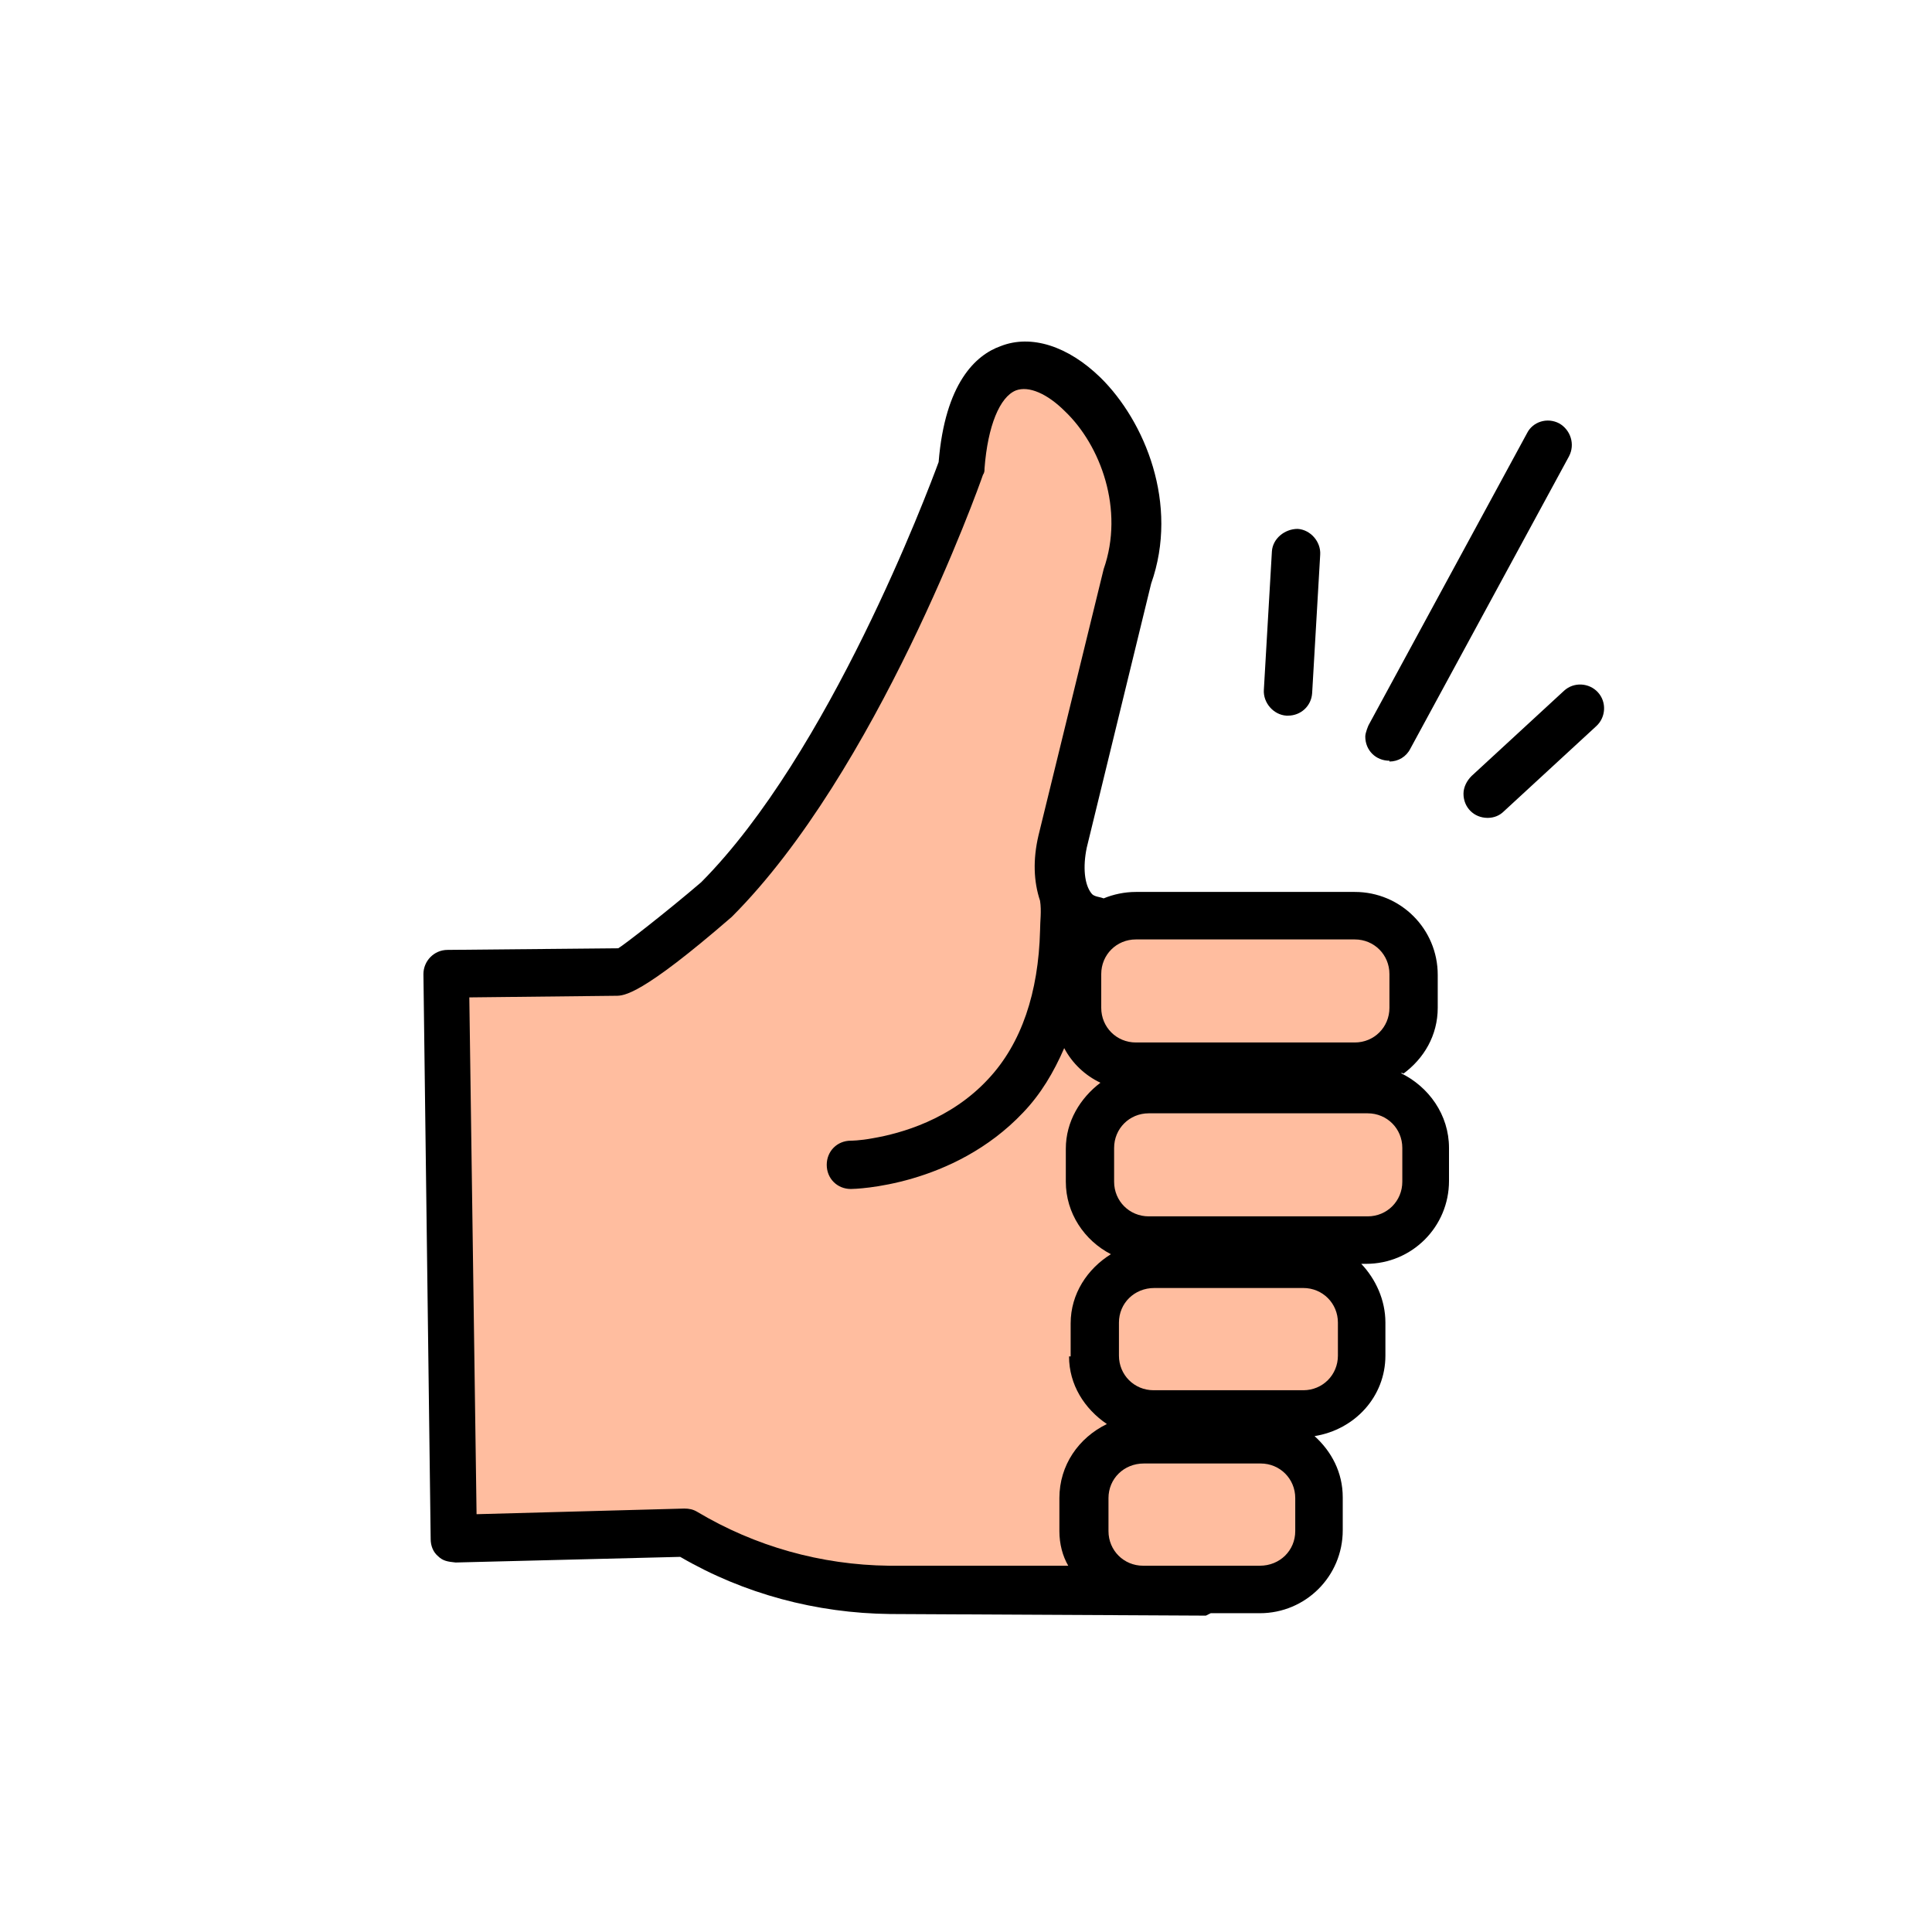
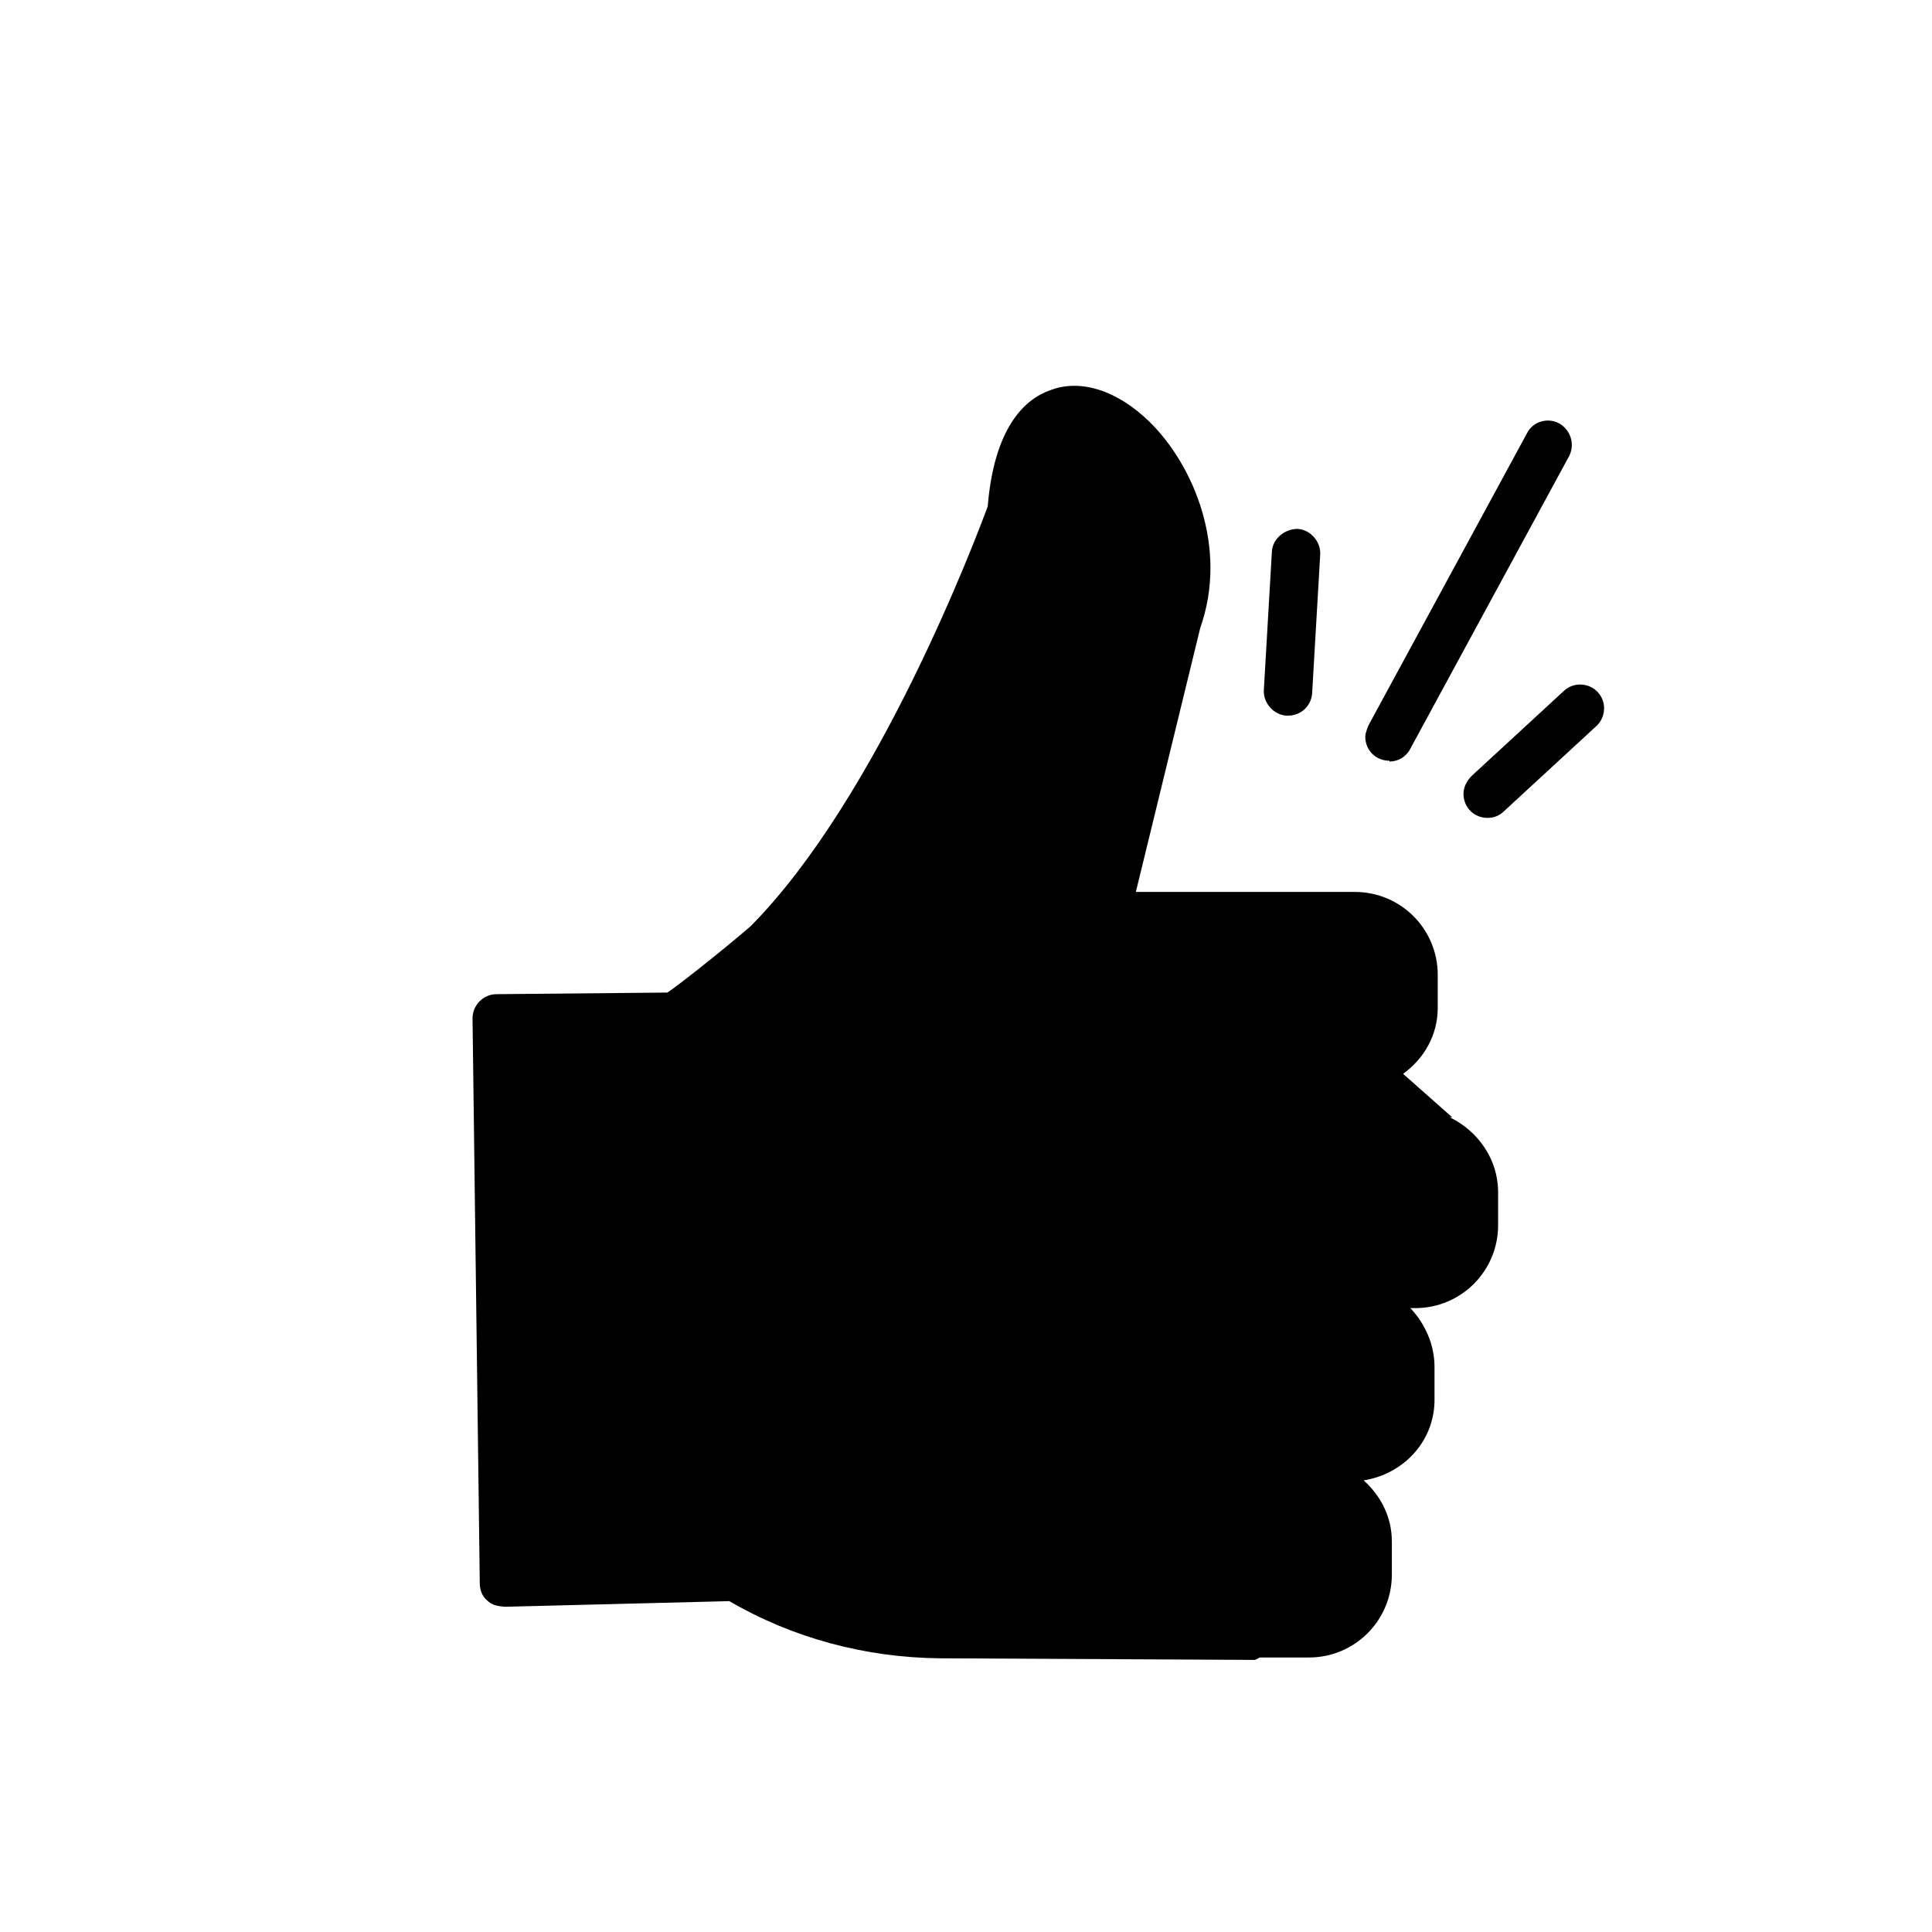
<svg xmlns="http://www.w3.org/2000/svg" viewBox="0 0 24 24">
-   <path d="M17.43,13.34c.26-.19.43-.48.43-.82v-.41c0-.57-.46-1.03-1.03-1.03h-2.72c-.14,0-.28.03-.4.08-.05-.02-.12-.02-.15-.06-.09-.11-.11-.33-.06-.57l.8-3.28c.35-.99-.08-2.02-.63-2.56-.4-.39-.86-.54-1.24-.39-.31.11-.69.46-.77,1.44-.14.38-1.36,3.62-2.95,5.22-.42.36-.96.78-1.03.82l-2.12.02h0c-.17,0-.3.14-.3.3l.09,7.02c0,.08.03.16.09.21.06.06.12.07.22.08l2.79-.07c.79.46,1.69.7,2.61.71l3.92.02h0s.04-.02.06-.03h.61c.57,0,1.03-.46,1.03-1.03v-.41c0-.31-.14-.57-.35-.76.5-.08.88-.49.88-1v-.41c0-.28-.12-.54-.3-.73h.06c.57,0,1.03-.46,1.03-1.03v-.41c0-.41-.25-.76-.6-.93h.03ZM17.26,9.46c.11,0,.21-.06.26-.16l1.97-3.63c.08-.15.02-.33-.12-.41h0c-.15-.08-.33-.02-.4.12l-1.97,3.63s-.04.09-.04.14c0,.17.13.3.3.3h0ZM15.98,8.89h.02c.16,0,.29-.12.3-.28l.1-1.72c.01-.16-.12-.31-.28-.32-.16,0-.31.12-.32.28l-.1,1.72c-.01.16.12.31.28.32ZM19.85,8.6c-.11-.12-.3-.13-.42-.02l-1.15,1.06c-.06.06-.1.14-.1.22,0,.17.13.3.3.3.08,0,.15-.03.2-.08l1.15-1.06h0c.12-.11.13-.3.02-.42Z" />
-   <path d="M13.3,16.85v-.41c0-.37.21-.68.5-.86-.33-.17-.56-.51-.56-.9v-.41c0-.34.18-.63.43-.82-.19-.09-.35-.24-.45-.43-.13.3-.29.57-.51.8-.87.92-2.09.95-2.14.95h0c-.17,0-.3-.13-.3-.3s.13-.3.3-.3c0,0,.11,0,.27-.03.35-.06.97-.23,1.44-.74.41-.44.62-1.07.64-1.84,0-.12.02-.24,0-.37h0c-.08-.24-.09-.51-.02-.81l.81-3.31c.26-.74-.04-1.54-.48-1.96-.22-.22-.45-.32-.61-.26-.2.08-.35.44-.39.97,0,.03,0,.05-.02.08-.05.15-1.32,3.69-3.12,5.49-1.13.98-1.34.98-1.44.98l-1.82.02.09,6.42,2.58-.07c.06,0,.11.01.16.04.72.43,1.54.66,2.38.67h2.23c-.07-.12-.11-.27-.11-.43v-.41c0-.41.24-.75.59-.92-.28-.19-.47-.49-.47-.84h.02ZM14.27,13.83h2.72c.24,0,.43.19.43.43v.42c0,.24-.19.43-.43.43h-2.72c-.24,0-.43-.19-.43-.43v-.42c0-.24.19-.43.43-.43ZM14.11,11.67h2.72c.24,0,.43.19.43.43v.42c0,.24-.19.43-.43.43h-2.72c-.24,0-.43-.19-.43-.43v-.42c0-.24.19-.43.43-.43ZM14.33,16h1.86c.24,0,.43.19.43.43v.41c0,.24-.19.43-.43.43h-1.86c-.24,0-.43-.19-.43-.43v-.41c0-.24.19-.43.44-.43h-.01ZM14.21,18.18h1.45c.24,0,.43.19.43.43v.41c0,.24-.19.43-.44.43h-1.45c-.24,0-.43-.19-.43-.43v-.41c0-.24.19-.43.44-.43Z" style="fill:#ffbd9f;" />
+   <path d="M17.43,13.34c.26-.19.43-.48.43-.82v-.41c0-.57-.46-1.03-1.03-1.03h-2.72l.8-3.28c.35-.99-.08-2.02-.63-2.56-.4-.39-.86-.54-1.24-.39-.31.11-.69.46-.77,1.44-.14.38-1.36,3.62-2.95,5.22-.42.36-.96.78-1.03.82l-2.12.02h0c-.17,0-.3.14-.3.3l.09,7.02c0,.08.03.16.09.21.06.06.12.07.22.08l2.79-.07c.79.46,1.69.7,2.61.71l3.92.02h0s.04-.02.06-.03h.61c.57,0,1.03-.46,1.03-1.03v-.41c0-.31-.14-.57-.35-.76.5-.08.88-.49.88-1v-.41c0-.28-.12-.54-.3-.73h.06c.57,0,1.03-.46,1.03-1.03v-.41c0-.41-.25-.76-.6-.93h.03ZM17.26,9.46c.11,0,.21-.06.26-.16l1.97-3.63c.08-.15.02-.33-.12-.41h0c-.15-.08-.33-.02-.4.12l-1.97,3.63s-.04.09-.04.14c0,.17.13.3.3.3h0ZM15.98,8.89h.02c.16,0,.29-.12.3-.28l.1-1.72c.01-.16-.12-.31-.28-.32-.16,0-.31.12-.32.28l-.1,1.72c-.01.16.12.31.28.32ZM19.85,8.6c-.11-.12-.3-.13-.42-.02l-1.15,1.06c-.06.06-.1.14-.1.22,0,.17.13.3.3.3.08,0,.15-.03.2-.08l1.15-1.06h0c.12-.11.13-.3.02-.42Z" />
</svg>